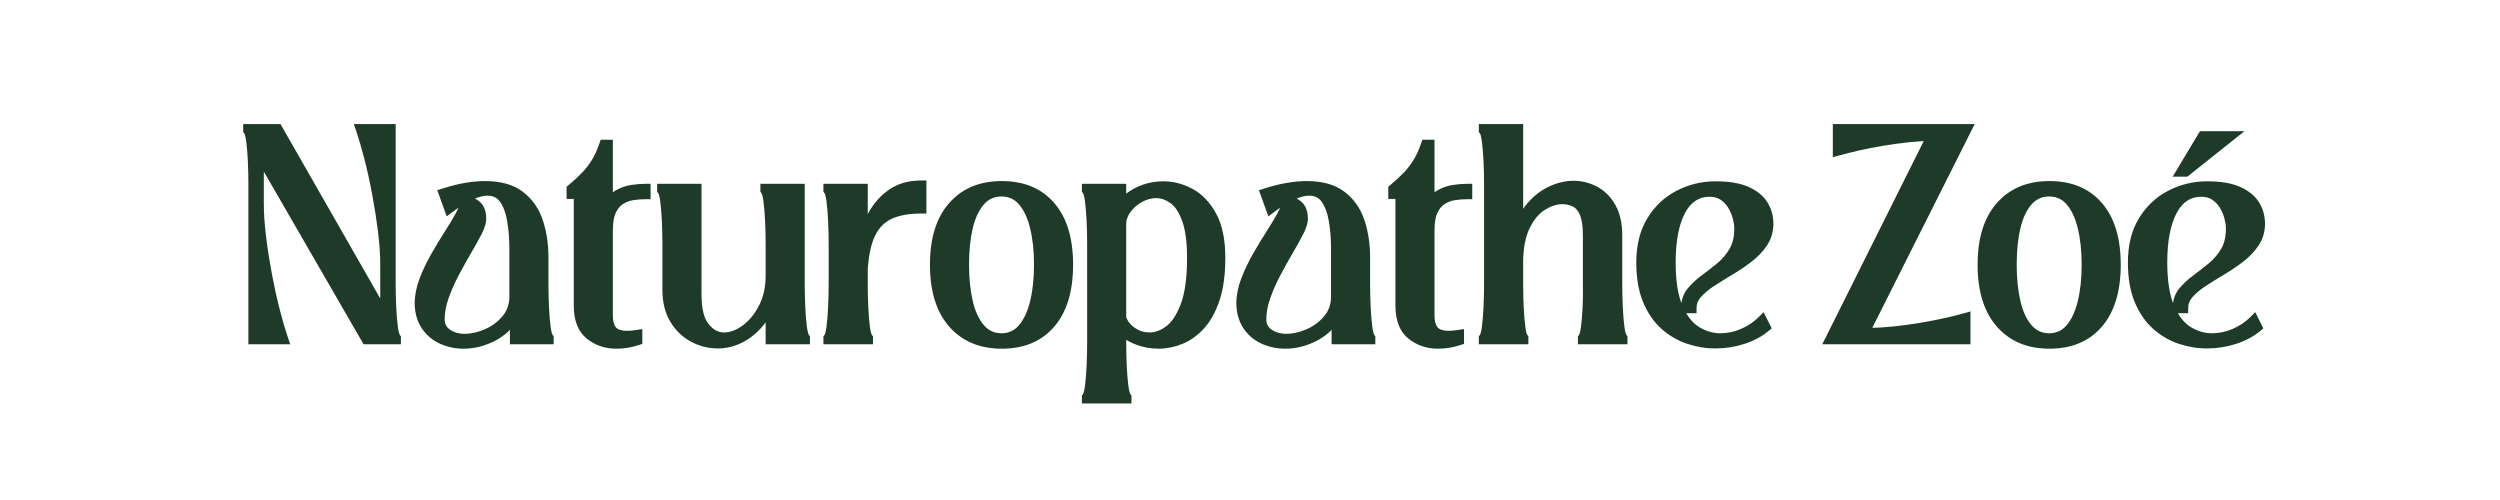
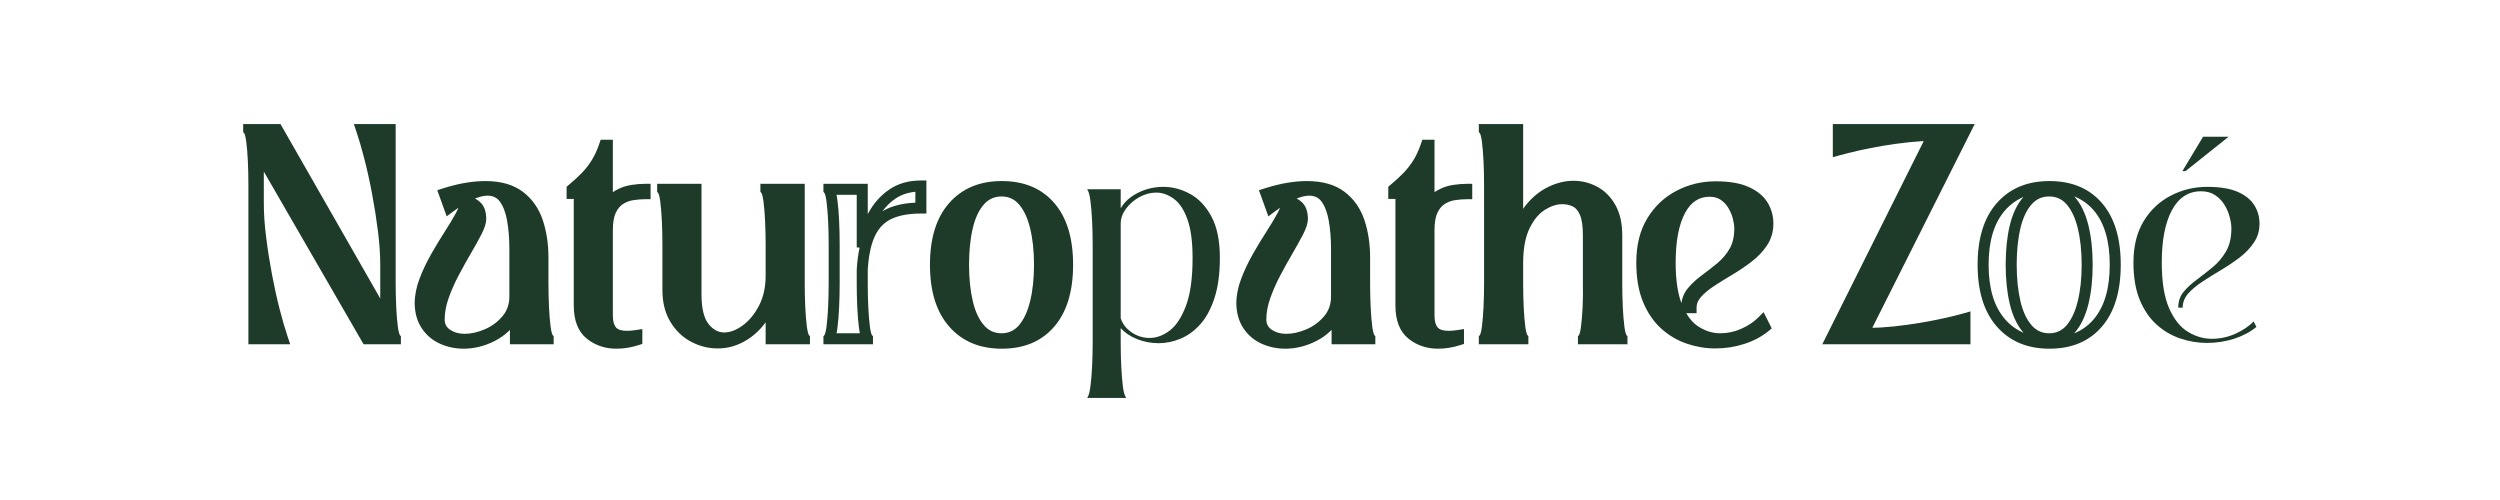
<svg xmlns="http://www.w3.org/2000/svg" version="1.2" preserveAspectRatio="xMidYMid meet" height="100" viewBox="0 0 375 83.04" zoomAndPan="magnify" width="500">
  <defs />
  <g id="436119d980">
    <g style="fill:#1d3b28;fill-opacity:1;">
      <g transform="translate(18.915, 56.266)">
        <path d="M 26.699 -34.746 L 26.699 -9.145 C 26.699 -7.848 26.73 -6.559 26.789 -5.277 C 26.848 -4.008 26.938 -2.922 27.059 -2.016 C 27.113 -1.594 27.176 -1.254 27.25 -0.992 C 27.301 -0.809 27.344 -0.695 27.375 -0.652 L 27.566 -0.406 L 27.566 0.914 L 21.371 0.914 L 3.094 -30.723 L 3.887 -31.18 L 4.801 -31.18 L 4.801 -22.492 C 4.801 -20.793 4.926 -18.926 5.184 -16.891 C 5.438 -14.84 5.762 -12.77 6.156 -10.684 C 6.547 -8.602 6.977 -6.656 7.445 -4.848 C 7.914 -3.039 8.355 -1.523 8.773 -0.297 L 9.188 0.914 L 2.238 0.914 L 2.238 -25.602 C 2.238 -26.93 2.211 -28.223 2.148 -29.488 C 2.09 -30.746 2 -31.824 1.883 -32.73 C 1.828 -33.152 1.762 -33.492 1.691 -33.75 C 1.641 -33.938 1.598 -34.051 1.562 -34.094 L 1.371 -34.34 L 1.371 -35.66 L 7.57 -35.66 L 25.848 -3.699 L 25.055 -3.246 L 24.137 -3.246 L 24.137 -12.254 C 24.137 -13.953 24.012 -15.82 23.758 -17.852 C 23.5 -19.906 23.176 -21.977 22.781 -24.062 C 22.391 -26.145 21.961 -28.09 21.492 -29.898 C 21.027 -31.707 20.582 -33.223 20.164 -34.449 L 19.75 -35.66 L 26.699 -35.66 Z M 24.871 -34.746 L 25.785 -34.746 L 25.785 -33.832 L 21.031 -33.832 L 21.031 -34.746 L 21.895 -35.039 C 22.328 -33.77 22.785 -32.207 23.266 -30.355 C 23.742 -28.508 24.18 -26.523 24.582 -24.398 C 24.98 -22.277 25.309 -20.172 25.57 -18.082 C 25.836 -15.969 25.969 -14.027 25.969 -12.254 L 25.969 0.195 L 6.246 -34.293 L 7.039 -34.746 L 7.039 -33.832 L 2.285 -33.832 L 2.285 -34.746 L 3.199 -34.746 L 3.199 -34.652 L 2.285 -34.652 L 3.008 -35.215 C 3.324 -34.809 3.551 -34.062 3.695 -32.969 C 3.82 -32.012 3.914 -30.883 3.977 -29.578 C 4.039 -28.281 4.07 -26.957 4.07 -25.602 L 4.07 0 L 3.156 0 L 3.156 -0.914 L 7.91 -0.914 L 7.91 0 L 7.043 0.297 C 6.609 -0.977 6.152 -2.539 5.676 -4.391 C 5.199 -6.238 4.758 -8.223 4.359 -10.344 C 3.961 -12.469 3.629 -14.574 3.367 -16.664 C 3.102 -18.773 2.973 -20.719 2.973 -22.492 L 2.973 -34.59 L 22.691 -0.457 L 21.898 0 L 21.898 -0.914 L 26.652 -0.914 L 26.652 0 L 25.738 0 L 25.738 -0.09 L 26.652 -0.09 L 25.93 0.469 C 25.617 0.066 25.387 -0.684 25.242 -1.777 C 25.117 -2.734 25.023 -3.871 24.961 -5.191 C 24.902 -6.5 24.871 -7.82 24.871 -9.145 Z M 24.871 -34.746" style="stroke:none" />
      </g>
    </g>
    <g style="fill:#1d3b28;fill-opacity:1;">
      <g transform="translate(47.854, 56.266)">
        <path d="M 9.051 1.645 C 7.672 1.645 6.375 1.375 5.16 0.836 C 3.902 0.277 2.891 -0.57 2.121 -1.703 C 1.352 -2.844 0.949 -4.219 0.914 -5.832 C 0.914 -7.176 1.184 -8.562 1.727 -9.992 C 2.246 -11.363 2.895 -12.727 3.664 -14.078 C 4.418 -15.402 5.172 -16.648 5.93 -17.824 C 6.664 -18.961 7.277 -19.984 7.77 -20.895 C 8.195 -21.688 8.41 -22.297 8.41 -22.723 L 8.41 -23.637 L 9.328 -23.637 C 10.258 -23.637 11.059 -23.34 11.734 -22.746 C 12.445 -22.121 12.801 -21.168 12.801 -19.887 C 12.801 -19.223 12.531 -18.363 11.992 -17.32 C 11.512 -16.391 10.93 -15.348 10.254 -14.191 C 9.59 -13.059 8.918 -11.852 8.238 -10.566 C 7.57 -9.312 7.012 -8.039 6.555 -6.758 C 6.117 -5.531 5.898 -4.344 5.898 -3.199 C 5.898 -2.484 6.184 -1.926 6.762 -1.531 C 7.441 -1.059 8.25 -0.824 9.188 -0.824 C 10.281 -0.824 11.418 -1.078 12.598 -1.594 C 13.758 -2.098 14.734 -2.828 15.527 -3.785 C 16.27 -4.68 16.641 -5.75 16.641 -6.996 L 16.641 -14.949 C 16.641 -16.633 16.516 -18.188 16.266 -19.613 C 16.031 -20.953 15.629 -22.016 15.055 -22.801 C 14.582 -23.449 13.895 -23.773 12.984 -23.773 C 12.348 -23.773 11.562 -23.57 10.629 -23.164 C 9.641 -22.734 8.508 -22.039 7.223 -21.074 L 6.234 -20.332 L 4.668 -24.676 L 5.574 -24.965 C 6.957 -25.406 8.227 -25.719 9.383 -25.91 C 10.547 -26.102 11.625 -26.195 12.617 -26.195 C 15.23 -26.195 17.32 -25.602 18.887 -24.41 C 20.438 -23.23 21.539 -21.656 22.195 -19.695 C 22.82 -17.82 23.133 -15.75 23.133 -13.488 L 23.133 -9.145 C 23.133 -7.848 23.164 -6.559 23.223 -5.277 C 23.285 -4.008 23.371 -2.922 23.492 -2.016 C 23.547 -1.594 23.609 -1.254 23.684 -0.992 C 23.734 -0.809 23.777 -0.695 23.809 -0.652 L 24 -0.406 L 24 0.914 L 16.734 0.914 L 16.734 -3.977 L 17.648 -3.977 L 17.648 -3.062 L 17.508 -3.062 L 17.508 -3.977 L 18.297 -3.508 C 17.258 -1.77 15.883 -0.473 14.168 0.383 C 12.488 1.227 10.781 1.645 9.051 1.645 Z M 9.051 -0.184 C 10.492 -0.184 11.926 -0.539 13.352 -1.254 C 14.746 -1.949 15.871 -3.016 16.723 -4.445 L 16.992 -4.891 L 18.562 -4.891 L 18.562 0 L 17.648 0 L 17.648 -0.914 L 23.086 -0.914 L 23.086 0 L 22.172 0 L 22.172 -0.09 L 23.086 -0.09 L 22.367 0.469 C 22.051 0.066 21.82 -0.684 21.676 -1.777 C 21.551 -2.734 21.457 -3.871 21.398 -5.191 C 21.336 -6.5 21.305 -7.82 21.305 -9.145 L 21.305 -13.488 C 21.305 -15.551 21.023 -17.43 20.461 -19.117 C 19.926 -20.723 19.031 -22 17.777 -22.953 C 16.539 -23.895 14.82 -24.367 12.617 -24.367 C 11.723 -24.367 10.742 -24.281 9.68 -24.105 C 8.613 -23.93 7.43 -23.637 6.129 -23.223 L 5.852 -24.094 L 6.711 -24.402 L 7.535 -22.117 L 6.676 -21.809 L 6.125 -22.539 C 7.523 -23.586 8.781 -24.355 9.898 -24.84 C 11.066 -25.348 12.094 -25.602 12.984 -25.602 C 14.512 -25.602 15.695 -25.027 16.535 -23.879 C 17.273 -22.863 17.785 -21.547 18.066 -19.93 C 18.336 -18.398 18.469 -16.738 18.469 -14.949 L 18.469 -6.996 C 18.469 -5.312 17.957 -3.852 16.934 -2.617 C 15.957 -1.438 14.754 -0.539 13.324 0.086 C 11.914 0.699 10.535 1.008 9.188 1.008 C 7.871 1.008 6.715 0.664 5.719 -0.023 C 4.621 -0.785 4.07 -1.844 4.07 -3.199 C 4.07 -4.555 4.324 -5.945 4.832 -7.371 C 5.316 -8.738 5.914 -10.09 6.621 -11.422 C 7.312 -12.73 7.996 -13.961 8.676 -15.113 C 9.336 -16.242 9.902 -17.258 10.367 -18.156 C 10.77 -18.941 10.973 -19.516 10.973 -19.887 C 10.973 -20.617 10.824 -21.113 10.527 -21.371 C 10.199 -21.66 9.797 -21.809 9.328 -21.809 L 9.328 -22.723 L 10.242 -22.723 C 10.242 -21.988 9.953 -21.09 9.375 -20.023 C 8.863 -19.074 8.227 -18.008 7.465 -16.832 C 6.727 -15.688 5.992 -14.469 5.254 -13.172 C 4.527 -11.902 3.926 -10.625 3.438 -9.344 C 2.977 -8.125 2.742 -6.965 2.742 -5.871 C 2.77 -4.617 3.066 -3.57 3.637 -2.73 C 4.211 -1.883 4.965 -1.254 5.902 -0.836 C 6.883 -0.402 7.934 -0.184 9.051 -0.184 Z M 9.051 -0.184" style="stroke:none" />
      </g>
    </g>
    <g style="fill:#1d3b28;fill-opacity:1;">
      <g transform="translate(72.769, 56.266)">
        <path d="M 15.18 -24.824 L 15.18 -23.18 L 14.266 -23.18 C 13.668 -23.18 13.027 -23.129 12.34 -23.027 C 11.73 -22.941 11.164 -22.73 10.629 -22.402 C 10.141 -22.098 9.734 -21.621 9.414 -20.969 C 9.082 -20.289 8.914 -19.305 8.914 -18.012 L 8.914 -3.887 C 8.914 -2.957 9.09 -2.285 9.445 -1.879 C 9.766 -1.512 10.367 -1.324 11.246 -1.324 C 11.715 -1.324 12.219 -1.367 12.75 -1.453 L 13.809 -1.617 L 13.809 0.848 L 13.176 1.051 C 11.953 1.449 10.734 1.645 9.508 1.645 C 7.617 1.645 5.98 1.09 4.594 -0.016 C 3.148 -1.176 2.422 -3.016 2.422 -5.531 L 2.422 -24.141 L 3.336 -24.141 L 3.336 -23.223 L 1.234 -23.223 L 1.234 -25.254 L 1.562 -25.527 C 2.449 -26.266 3.203 -26.961 3.82 -27.605 C 4.414 -28.23 4.949 -28.918 5.418 -29.676 C 5.883 -30.422 6.305 -31.344 6.68 -32.434 L 6.891 -33.055 L 8.914 -33.055 L 8.914 -21.762 L 8 -21.762 L 7.176 -22.16 C 7.715 -23.273 8.43 -24.09 9.324 -24.609 C 10.156 -25.094 11.031 -25.406 11.957 -25.547 C 12.809 -25.676 13.578 -25.738 14.266 -25.738 L 15.18 -25.738 Z M 13.348 -24.824 L 14.266 -24.824 L 14.266 -23.91 C 13.668 -23.91 12.992 -23.852 12.23 -23.738 C 11.535 -23.633 10.875 -23.398 10.246 -23.027 C 9.672 -22.695 9.199 -22.141 8.824 -21.363 L 7.086 -21.762 L 7.086 -32.141 L 8 -32.141 L 8 -31.227 L 7.543 -31.227 L 7.543 -32.141 L 8.41 -31.844 C 7.988 -30.621 7.512 -29.574 6.973 -28.707 C 6.434 -27.848 5.824 -27.059 5.141 -26.344 C 4.477 -25.645 3.676 -24.906 2.734 -24.121 L 2.148 -24.824 L 3.062 -24.824 L 3.062 -24.141 L 2.148 -24.141 L 2.148 -25.055 L 4.25 -25.055 L 4.25 -5.531 C 4.25 -3.602 4.746 -2.238 5.738 -1.445 C 6.789 -0.605 8.047 -0.184 9.508 -0.184 C 10.539 -0.184 11.574 -0.352 12.609 -0.688 L 12.891 0.184 L 11.977 0.184 L 11.977 -0.547 L 12.891 -0.547 L 13.035 0.355 C 12.41 0.453 11.812 0.504 11.246 0.504 C 9.809 0.504 8.75 0.109 8.062 -0.68 C 7.414 -1.43 7.086 -2.5 7.086 -3.887 L 7.086 -18.012 C 7.086 -19.586 7.316 -20.84 7.773 -21.777 C 8.246 -22.742 8.879 -23.469 9.668 -23.957 C 10.414 -24.418 11.219 -24.715 12.074 -24.84 C 12.852 -24.949 13.578 -25.008 14.266 -25.008 L 14.266 -24.094 L 13.348 -24.094 Z M 13.348 -24.824" style="stroke:none" />
      </g>
    </g>
    <g style="fill:#1d3b28;fill-opacity:1;">
      <g transform="translate(88.175, 56.266)">
        <path d="M 10.926 1.602 C 9.371 1.602 7.898 1.23 6.496 0.488 C 5.086 -0.262 3.938 -1.363 3.059 -2.82 C 2.176 -4.273 1.738 -6.047 1.738 -8.137 L 1.738 -15.68 C 1.738 -17.008 1.707 -18.305 1.648 -19.57 C 1.586 -20.824 1.496 -21.902 1.379 -22.809 C 1.324 -23.23 1.262 -23.57 1.188 -23.832 C 1.137 -24.016 1.094 -24.129 1.062 -24.172 L 0.867 -24.418 L 0.867 -25.738 L 8.23 -25.738 L 8.23 -7.406 C 8.23 -5.062 8.625 -3.402 9.418 -2.43 C 10.164 -1.512 11.02 -1.051 11.977 -1.051 C 12.969 -1.051 13.988 -1.43 15.031 -2.184 C 16.117 -2.965 17.031 -4.07 17.773 -5.496 C 18.512 -6.918 18.883 -8.574 18.883 -10.469 L 18.883 -15.68 C 18.883 -17.008 18.852 -18.305 18.789 -19.57 C 18.73 -20.824 18.641 -21.902 18.523 -22.809 C 18.469 -23.23 18.402 -23.57 18.332 -23.832 C 18.281 -24.016 18.238 -24.129 18.207 -24.172 L 18.012 -24.418 L 18.012 -25.738 L 25.375 -25.738 L 25.375 -9.145 C 25.375 -7.848 25.402 -6.559 25.465 -5.277 C 25.523 -4.008 25.613 -2.922 25.73 -2.016 C 25.785 -1.594 25.852 -1.254 25.922 -0.992 C 25.973 -0.809 26.016 -0.695 26.051 -0.652 L 26.242 -0.406 L 26.242 0.914 L 18.883 0.914 L 18.883 -6.492 L 19.797 -6.492 L 19.797 -5.578 L 19.703 -5.578 L 19.703 -6.492 L 20.582 -6.23 C 20.117 -4.68 19.398 -3.312 18.418 -2.137 C 17.438 -0.957 16.305 -0.043 15.02 0.609 C 13.715 1.27 12.352 1.602 10.926 1.602 Z M 10.926 -0.23 C 12.062 -0.23 13.148 -0.492 14.195 -1.023 C 15.254 -1.559 16.195 -2.32 17.012 -3.305 C 17.832 -4.289 18.438 -5.441 18.828 -6.754 L 19.023 -7.406 L 20.711 -7.406 L 20.711 0 L 19.797 0 L 19.797 -0.914 L 25.328 -0.914 L 25.328 0 L 24.414 0 L 24.414 -0.09 L 25.328 -0.09 L 24.605 0.469 C 24.289 0.066 24.062 -0.684 23.918 -1.777 C 23.793 -2.734 23.699 -3.871 23.637 -5.191 C 23.574 -6.5 23.543 -7.82 23.543 -9.145 L 23.543 -24.824 L 24.457 -24.824 L 24.457 -23.91 L 18.926 -23.91 L 18.926 -24.824 L 19.84 -24.824 L 19.84 -24.734 L 18.926 -24.734 L 19.648 -25.293 C 19.965 -24.891 20.191 -24.141 20.336 -23.047 C 20.461 -22.09 20.555 -20.961 20.617 -19.656 C 20.68 -18.363 20.711 -17.035 20.711 -15.68 L 20.711 -10.469 C 20.711 -8.277 20.273 -6.34 19.395 -4.652 C 18.52 -2.969 17.422 -1.652 16.102 -0.699 C 14.738 0.285 13.363 0.777 11.977 0.777 C 10.438 0.777 9.113 0.094 8 -1.273 C 6.934 -2.586 6.398 -4.629 6.398 -7.406 L 6.398 -24.824 L 7.316 -24.824 L 7.316 -23.91 L 1.781 -23.91 L 1.781 -24.824 L 2.699 -24.824 L 2.699 -24.734 L 1.781 -24.734 L 2.504 -25.293 C 2.82 -24.891 3.051 -24.141 3.191 -23.047 C 3.316 -22.09 3.41 -20.961 3.473 -19.656 C 3.535 -18.363 3.566 -17.035 3.566 -15.68 L 3.566 -8.137 C 3.566 -6.387 3.918 -4.93 4.621 -3.766 C 5.328 -2.598 6.238 -1.719 7.355 -1.129 C 8.484 -0.527 9.676 -0.23 10.926 -0.23 Z M 10.926 -0.23" style="stroke:none" />
      </g>
    </g>
    <g style="fill:#1d3b28;fill-opacity:1;">
      <g transform="translate(115.787, 56.266)">
        <path d="M 8.23 -24.824 L 8.23 -15.18 L 7.316 -15.18 L 6.414 -15.348 C 6.801 -17.391 7.426 -19.215 8.293 -20.824 C 9.188 -22.477 10.348 -23.797 11.781 -24.777 C 13.246 -25.785 15.004 -26.289 17.051 -26.289 L 17.969 -26.289 L 17.969 -20.801 L 17.051 -20.801 C 15.082 -20.801 13.465 -20.508 12.199 -19.926 C 11.012 -19.375 10.098 -18.453 9.461 -17.152 C 8.785 -15.77 8.371 -13.859 8.227 -11.422 L 7.316 -11.477 L 8.23 -11.477 L 8.23 -9.145 C 8.23 -7.848 8.258 -6.559 8.32 -5.277 C 8.379 -4.008 8.469 -2.922 8.586 -2.016 C 8.641 -1.594 8.707 -1.254 8.777 -0.992 C 8.832 -0.809 8.871 -0.695 8.906 -0.652 L 9.098 -0.406 L 9.098 0.914 L 0.867 0.914 L 0.867 -0.406 L 1.062 -0.652 C 1.094 -0.695 1.137 -0.809 1.188 -0.992 C 1.262 -1.254 1.324 -1.594 1.379 -2.016 C 1.496 -2.922 1.586 -4.008 1.648 -5.277 C 1.707 -6.559 1.738 -7.848 1.738 -9.145 L 1.738 -15.68 C 1.738 -17.008 1.707 -18.305 1.648 -19.57 C 1.586 -20.824 1.496 -21.902 1.379 -22.809 C 1.324 -23.23 1.262 -23.57 1.188 -23.832 C 1.137 -24.016 1.094 -24.129 1.062 -24.172 L 0.867 -24.418 L 0.867 -25.738 L 8.23 -25.738 Z M 6.398 -24.824 L 7.316 -24.824 L 7.316 -23.91 L 1.781 -23.91 L 1.781 -24.824 L 2.699 -24.824 L 2.699 -24.734 L 1.781 -24.734 L 2.504 -25.293 C 2.82 -24.891 3.051 -24.141 3.191 -23.047 C 3.316 -22.09 3.41 -20.961 3.473 -19.656 C 3.535 -18.363 3.566 -17.035 3.566 -15.68 L 3.566 -9.145 C 3.566 -7.82 3.535 -6.5 3.473 -5.191 C 3.41 -3.871 3.316 -2.734 3.191 -1.777 C 3.051 -0.684 2.82 0.066 2.504 0.469 L 1.781 -0.09 L 2.699 -0.09 L 2.699 0 L 1.781 0 L 1.781 -0.914 L 8.184 -0.914 L 8.184 0 L 7.27 0 L 7.27 -0.09 L 8.184 -0.09 L 7.461 0.469 C 7.148 0.066 6.918 -0.684 6.773 -1.777 C 6.648 -2.734 6.555 -3.871 6.492 -5.191 C 6.43 -6.5 6.398 -7.82 6.398 -9.145 L 6.398 -11.504 L 6.402 -11.531 C 6.562 -14.211 7.035 -16.355 7.82 -17.957 C 8.645 -19.645 9.852 -20.855 11.434 -21.586 C 12.941 -22.281 14.816 -22.629 17.051 -22.629 L 17.051 -21.715 L 16.137 -21.715 L 16.137 -25.375 L 17.051 -25.375 L 17.051 -24.457 C 15.383 -24.457 13.969 -24.062 12.816 -23.27 C 11.625 -22.453 10.656 -21.352 9.902 -19.957 C 9.125 -18.516 8.562 -16.867 8.215 -15.008 L 6.398 -15.18 Z M 6.398 -24.824" style="stroke:none" />
      </g>
    </g>
    <g style="fill:#1d3b28;fill-opacity:1;">
      <g transform="translate(133.753, 56.266)">
        <path d="M 12.527 1.645 C 8.836 1.645 5.918 0.414 3.77 -2.051 C 1.652 -4.477 0.594 -7.895 0.594 -12.297 C 0.594 -16.703 1.652 -20.113 3.77 -22.523 C 5.918 -24.973 8.836 -26.195 12.527 -26.195 C 16.25 -26.195 19.164 -24.969 21.266 -22.516 C 23.336 -20.105 24.367 -16.699 24.367 -12.297 C 24.367 -7.898 23.336 -4.484 21.27 -2.059 C 19.168 0.41 16.254 1.645 12.527 1.645 Z M 12.527 -0.184 C 15.688 -0.184 18.141 -1.203 19.875 -3.246 C 21.652 -5.328 22.539 -8.348 22.539 -12.297 C 22.539 -16.246 21.652 -19.258 19.879 -21.328 C 18.141 -23.355 15.691 -24.367 12.527 -24.367 C 9.391 -24.367 6.93 -23.352 5.145 -21.316 C 3.332 -19.25 2.422 -16.242 2.422 -12.297 C 2.422 -8.352 3.332 -5.336 5.148 -3.254 C 6.93 -1.207 9.391 -0.184 12.527 -0.184 Z M 12.48 -0.914 C 13.637 -0.914 14.586 -1.344 15.336 -2.199 C 16.168 -3.156 16.793 -4.484 17.215 -6.188 C 17.656 -7.957 17.875 -9.996 17.875 -12.297 C 17.875 -14.602 17.656 -16.637 17.215 -18.41 C 16.797 -20.109 16.168 -21.43 15.34 -22.367 C 14.59 -23.215 13.637 -23.637 12.48 -23.637 C 11.32 -23.637 10.359 -23.211 9.594 -22.363 C 8.754 -21.426 8.129 -20.117 7.723 -18.438 C 7.297 -16.68 7.086 -14.633 7.086 -12.297 C 7.086 -9.992 7.301 -7.953 7.723 -6.18 C 8.129 -4.484 8.754 -3.16 9.598 -2.207 C 10.363 -1.344 11.324 -0.914 12.48 -0.914 Z M 12.48 0.914 C 10.773 0.914 9.355 0.277 8.23 -0.992 C 7.184 -2.176 6.422 -3.762 5.945 -5.754 C 5.488 -7.668 5.258 -9.848 5.258 -12.297 C 5.258 -14.777 5.488 -16.969 5.945 -18.867 C 6.426 -20.848 7.188 -22.418 8.234 -23.586 C 9.359 -24.836 10.777 -25.465 12.48 -25.465 C 14.188 -25.465 15.598 -24.836 16.711 -23.578 C 17.738 -22.414 18.5 -20.84 18.992 -18.852 C 19.465 -16.934 19.703 -14.75 19.703 -12.297 C 19.703 -9.848 19.465 -7.664 18.992 -5.746 C 18.5 -3.758 17.738 -2.176 16.715 -1 C 15.602 0.277 14.191 0.914 12.48 0.914 Z M 12.48 0.914" style="stroke:none" />
      </g>
    </g>
    <g style="fill:#1d3b28;fill-opacity:1;">
      <g transform="translate(158.714, 56.266)">
-         <path d="M 14.402 -26.152 C 16.078 -26.152 17.703 -25.727 19.273 -24.875 C 20.863 -24.012 22.168 -22.637 23.184 -20.754 C 24.188 -18.898 24.688 -16.461 24.688 -13.441 C 24.688 -10.691 24.375 -8.363 23.75 -6.457 C 23.117 -4.523 22.262 -2.957 21.184 -1.766 C 20.098 -0.562 18.891 0.309 17.555 0.848 C 16.242 1.379 14.93 1.645 13.625 1.645 C 12.227 1.645 10.906 1.395 9.668 0.895 C 8.406 0.383 7.395 -0.309 6.629 -1.18 L 7.316 -1.781 L 8.23 -1.781 L 8.23 0.688 C 8.23 1.98 8.258 3.27 8.32 4.551 C 8.379 5.82 8.469 6.91 8.586 7.812 C 8.641 8.234 8.707 8.574 8.777 8.836 C 8.832 9.02 8.871 9.133 8.906 9.176 L 9.098 9.426 L 9.098 10.742 L 0.867 10.742 L 0.867 9.426 L 1.062 9.176 C 1.094 9.133 1.137 9.02 1.188 8.836 C 1.262 8.574 1.324 8.234 1.379 7.812 C 1.496 6.91 1.586 5.82 1.648 4.551 C 1.707 3.27 1.738 1.98 1.738 0.688 L 1.738 -15.68 C 1.738 -17.008 1.707 -18.305 1.648 -19.57 C 1.586 -20.824 1.496 -21.902 1.379 -22.809 C 1.324 -23.23 1.262 -23.57 1.188 -23.832 C 1.137 -24.016 1.094 -24.129 1.062 -24.172 L 0.867 -24.418 L 0.867 -25.738 L 8.23 -25.738 L 8.23 -21.672 L 7.316 -21.672 L 6.523 -22.129 C 7.258 -23.387 8.352 -24.375 9.812 -25.098 C 11.234 -25.801 12.766 -26.152 14.402 -26.152 Z M 14.402 -24.32 C 13.051 -24.32 11.789 -24.031 10.621 -23.457 C 9.492 -22.898 8.652 -22.148 8.105 -21.211 L 6.398 -18.289 L 6.398 -24.824 L 7.316 -24.824 L 7.316 -23.91 L 1.781 -23.91 L 1.781 -24.824 L 2.699 -24.824 L 2.699 -24.734 L 1.781 -24.734 L 2.504 -25.293 C 2.82 -24.891 3.051 -24.141 3.191 -23.047 C 3.316 -22.09 3.41 -20.961 3.473 -19.656 C 3.535 -18.363 3.566 -17.035 3.566 -15.68 L 3.566 0.688 C 3.566 2.012 3.535 3.328 3.473 4.637 C 3.41 5.957 3.316 7.098 3.191 8.051 C 3.051 9.145 2.82 9.895 2.504 10.301 L 1.781 9.738 L 2.699 9.738 L 2.699 9.828 L 1.781 9.828 L 1.781 8.914 L 8.184 8.914 L 8.184 9.828 L 7.27 9.828 L 7.27 9.738 L 8.184 9.738 L 7.461 10.301 C 7.148 9.895 6.918 9.145 6.773 8.051 C 6.648 7.098 6.555 5.957 6.492 4.637 C 6.43 3.328 6.398 2.012 6.398 0.688 L 6.398 -4.207 L 8 -2.387 C 8.578 -1.734 9.363 -1.203 10.355 -0.801 C 11.375 -0.391 12.461 -0.184 13.625 -0.184 C 14.695 -0.184 15.777 -0.406 16.871 -0.848 C 17.945 -1.281 18.93 -1.996 19.824 -2.988 C 20.73 -3.992 21.457 -5.336 22.012 -7.027 C 22.578 -8.75 22.859 -10.887 22.859 -13.441 C 22.859 -16.152 22.43 -18.301 21.574 -19.887 C 20.73 -21.449 19.672 -22.574 18.398 -23.266 C 17.102 -23.969 15.77 -24.32 14.402 -24.32 Z M 12.113 -1.051 C 13.039 -1.051 13.961 -1.395 14.883 -2.082 C 15.82 -2.781 16.625 -4.02 17.293 -5.785 C 17.988 -7.617 18.332 -10.168 18.332 -13.441 C 18.332 -16.047 18.062 -18.09 17.52 -19.574 C 17.004 -20.98 16.359 -21.969 15.582 -22.527 C 14.809 -23.082 14.02 -23.363 13.211 -23.363 C 12.395 -23.363 11.609 -23.148 10.848 -22.723 C 10.062 -22.285 9.422 -21.723 8.922 -21.039 C 8.461 -20.406 8.23 -19.766 8.23 -19.109 L 8.23 -3.43 L 7.316 -3.43 L 8.184 -3.711 C 8.426 -2.961 8.914 -2.332 9.641 -1.824 C 10.383 -1.309 11.207 -1.051 12.113 -1.051 Z M 12.113 0.777 C 10.828 0.777 9.656 0.41 8.598 -0.324 C 7.531 -1.066 6.812 -2.008 6.445 -3.148 L 6.398 -3.285 L 6.398 -19.109 C 6.398 -20.164 6.75 -21.164 7.445 -22.117 C 8.102 -23.02 8.938 -23.75 9.953 -24.32 C 10.992 -24.898 12.078 -25.191 13.211 -25.191 C 14.414 -25.191 15.562 -24.797 16.648 -24.012 C 17.73 -23.23 18.594 -21.961 19.238 -20.199 C 19.852 -18.516 20.16 -16.262 20.16 -13.441 C 20.16 -9.945 19.777 -7.18 19.004 -5.141 C 18.211 -3.039 17.203 -1.531 15.977 -0.617 C 14.734 0.312 13.445 0.777 12.113 0.777 Z M 12.113 0.777" style="stroke:none" />
-       </g>
+         </g>
    </g>
    <g style="fill:#1d3b28;fill-opacity:1;">
      <g transform="translate(184.315, 56.266)">
        <path d="M 9.051 1.645 C 7.672 1.645 6.375 1.375 5.16 0.836 C 3.902 0.277 2.891 -0.57 2.121 -1.703 C 1.352 -2.844 0.949 -4.219 0.914 -5.832 C 0.914 -7.176 1.184 -8.562 1.727 -9.992 C 2.246 -11.363 2.895 -12.727 3.664 -14.078 C 4.418 -15.402 5.172 -16.648 5.93 -17.824 C 6.664 -18.961 7.277 -19.984 7.77 -20.895 C 8.195 -21.688 8.41 -22.297 8.41 -22.723 L 8.41 -23.637 L 9.328 -23.637 C 10.258 -23.637 11.059 -23.34 11.734 -22.746 C 12.445 -22.121 12.801 -21.168 12.801 -19.887 C 12.801 -19.223 12.531 -18.363 11.992 -17.32 C 11.512 -16.391 10.93 -15.348 10.254 -14.191 C 9.59 -13.059 8.918 -11.852 8.238 -10.566 C 7.57 -9.312 7.012 -8.039 6.555 -6.758 C 6.117 -5.531 5.898 -4.344 5.898 -3.199 C 5.898 -2.484 6.184 -1.926 6.762 -1.531 C 7.441 -1.059 8.25 -0.824 9.188 -0.824 C 10.281 -0.824 11.418 -1.078 12.598 -1.594 C 13.758 -2.098 14.734 -2.828 15.527 -3.785 C 16.27 -4.68 16.641 -5.75 16.641 -6.996 L 16.641 -14.949 C 16.641 -16.633 16.516 -18.188 16.266 -19.613 C 16.031 -20.953 15.629 -22.016 15.055 -22.801 C 14.582 -23.449 13.895 -23.773 12.984 -23.773 C 12.348 -23.773 11.562 -23.57 10.629 -23.164 C 9.641 -22.734 8.508 -22.039 7.223 -21.074 L 6.234 -20.332 L 4.668 -24.676 L 5.574 -24.965 C 6.957 -25.406 8.227 -25.719 9.383 -25.91 C 10.547 -26.102 11.625 -26.195 12.617 -26.195 C 15.23 -26.195 17.32 -25.602 18.887 -24.41 C 20.438 -23.23 21.539 -21.656 22.195 -19.695 C 22.82 -17.82 23.133 -15.75 23.133 -13.488 L 23.133 -9.145 C 23.133 -7.848 23.164 -6.559 23.223 -5.277 C 23.285 -4.008 23.371 -2.922 23.492 -2.016 C 23.547 -1.594 23.609 -1.254 23.684 -0.992 C 23.734 -0.809 23.777 -0.695 23.809 -0.652 L 24 -0.406 L 24 0.914 L 16.734 0.914 L 16.734 -3.977 L 17.648 -3.977 L 17.648 -3.062 L 17.508 -3.062 L 17.508 -3.977 L 18.297 -3.508 C 17.258 -1.77 15.883 -0.473 14.168 0.383 C 12.488 1.227 10.781 1.645 9.051 1.645 Z M 9.051 -0.184 C 10.492 -0.184 11.926 -0.539 13.352 -1.254 C 14.746 -1.949 15.871 -3.016 16.723 -4.445 L 16.992 -4.891 L 18.562 -4.891 L 18.562 0 L 17.648 0 L 17.648 -0.914 L 23.086 -0.914 L 23.086 0 L 22.172 0 L 22.172 -0.09 L 23.086 -0.09 L 22.367 0.469 C 22.051 0.066 21.82 -0.684 21.676 -1.777 C 21.551 -2.734 21.457 -3.871 21.398 -5.191 C 21.336 -6.5 21.305 -7.82 21.305 -9.145 L 21.305 -13.488 C 21.305 -15.551 21.023 -17.43 20.461 -19.117 C 19.926 -20.723 19.031 -22 17.777 -22.953 C 16.539 -23.895 14.82 -24.367 12.617 -24.367 C 11.723 -24.367 10.742 -24.281 9.68 -24.105 C 8.613 -23.93 7.43 -23.637 6.129 -23.223 L 5.852 -24.094 L 6.711 -24.402 L 7.535 -22.117 L 6.676 -21.809 L 6.125 -22.539 C 7.523 -23.586 8.781 -24.355 9.898 -24.84 C 11.066 -25.348 12.094 -25.602 12.984 -25.602 C 14.512 -25.602 15.695 -25.027 16.535 -23.879 C 17.273 -22.863 17.785 -21.547 18.066 -19.93 C 18.336 -18.398 18.469 -16.738 18.469 -14.949 L 18.469 -6.996 C 18.469 -5.312 17.957 -3.852 16.934 -2.617 C 15.957 -1.438 14.754 -0.539 13.324 0.086 C 11.914 0.699 10.535 1.008 9.188 1.008 C 7.871 1.008 6.715 0.664 5.719 -0.023 C 4.621 -0.785 4.07 -1.844 4.07 -3.199 C 4.07 -4.555 4.324 -5.945 4.832 -7.371 C 5.316 -8.738 5.914 -10.09 6.621 -11.422 C 7.312 -12.73 7.996 -13.961 8.676 -15.113 C 9.336 -16.242 9.902 -17.258 10.367 -18.156 C 10.77 -18.941 10.973 -19.516 10.973 -19.887 C 10.973 -20.617 10.824 -21.113 10.527 -21.371 C 10.199 -21.66 9.797 -21.809 9.328 -21.809 L 9.328 -22.723 L 10.242 -22.723 C 10.242 -21.988 9.953 -21.09 9.375 -20.023 C 8.863 -19.074 8.227 -18.008 7.465 -16.832 C 6.727 -15.688 5.992 -14.469 5.254 -13.172 C 4.527 -11.902 3.926 -10.625 3.438 -9.344 C 2.977 -8.125 2.742 -6.965 2.742 -5.871 C 2.77 -4.617 3.066 -3.57 3.637 -2.73 C 4.211 -1.883 4.965 -1.254 5.902 -0.836 C 6.883 -0.402 7.934 -0.184 9.051 -0.184 Z M 9.051 -0.184" style="stroke:none" />
      </g>
    </g>
    <g style="fill:#1d3b28;fill-opacity:1;">
      <g transform="translate(209.23, 56.266)">
        <path d="M 15.18 -24.824 L 15.18 -23.18 L 14.266 -23.18 C 13.668 -23.18 13.027 -23.129 12.34 -23.027 C 11.73 -22.941 11.164 -22.73 10.629 -22.402 C 10.141 -22.098 9.734 -21.621 9.414 -20.969 C 9.082 -20.289 8.914 -19.305 8.914 -18.012 L 8.914 -3.887 C 8.914 -2.957 9.09 -2.285 9.445 -1.879 C 9.766 -1.512 10.367 -1.324 11.246 -1.324 C 11.715 -1.324 12.219 -1.367 12.75 -1.453 L 13.809 -1.617 L 13.809 0.848 L 13.176 1.051 C 11.953 1.449 10.734 1.645 9.508 1.645 C 7.617 1.645 5.98 1.09 4.594 -0.016 C 3.148 -1.176 2.422 -3.016 2.422 -5.531 L 2.422 -24.141 L 3.336 -24.141 L 3.336 -23.223 L 1.234 -23.223 L 1.234 -25.254 L 1.562 -25.527 C 2.449 -26.266 3.203 -26.961 3.82 -27.605 C 4.414 -28.23 4.949 -28.918 5.418 -29.676 C 5.883 -30.422 6.305 -31.344 6.68 -32.434 L 6.891 -33.055 L 8.914 -33.055 L 8.914 -21.762 L 8 -21.762 L 7.176 -22.16 C 7.715 -23.273 8.43 -24.09 9.324 -24.609 C 10.156 -25.094 11.031 -25.406 11.957 -25.547 C 12.809 -25.676 13.578 -25.738 14.266 -25.738 L 15.18 -25.738 Z M 13.348 -24.824 L 14.266 -24.824 L 14.266 -23.91 C 13.668 -23.91 12.992 -23.852 12.23 -23.738 C 11.535 -23.633 10.875 -23.398 10.246 -23.027 C 9.672 -22.695 9.199 -22.141 8.824 -21.363 L 7.086 -21.762 L 7.086 -32.141 L 8 -32.141 L 8 -31.227 L 7.543 -31.227 L 7.543 -32.141 L 8.41 -31.844 C 7.988 -30.621 7.512 -29.574 6.973 -28.707 C 6.434 -27.848 5.824 -27.059 5.141 -26.344 C 4.477 -25.645 3.676 -24.906 2.734 -24.121 L 2.148 -24.824 L 3.062 -24.824 L 3.062 -24.141 L 2.148 -24.141 L 2.148 -25.055 L 4.25 -25.055 L 4.25 -5.531 C 4.25 -3.602 4.746 -2.238 5.738 -1.445 C 6.789 -0.605 8.047 -0.184 9.508 -0.184 C 10.539 -0.184 11.574 -0.352 12.609 -0.688 L 12.891 0.184 L 11.977 0.184 L 11.977 -0.547 L 12.891 -0.547 L 13.035 0.355 C 12.41 0.453 11.812 0.504 11.246 0.504 C 9.809 0.504 8.75 0.109 8.062 -0.68 C 7.414 -1.43 7.086 -2.5 7.086 -3.887 L 7.086 -18.012 C 7.086 -19.586 7.316 -20.84 7.773 -21.777 C 8.246 -22.742 8.879 -23.469 9.668 -23.957 C 10.414 -24.418 11.219 -24.715 12.074 -24.84 C 12.852 -24.949 13.578 -25.008 14.266 -25.008 L 14.266 -24.094 L 13.348 -24.094 Z M 13.348 -24.824" style="stroke:none" />
      </g>
    </g>
    <g style="fill:#1d3b28;fill-opacity:1;">
      <g transform="translate(224.636, 56.266)">
        <path d="M 0.867 0 L 0.867 -0.406 L 1.062 -0.652 C 1.094 -0.695 1.137 -0.809 1.188 -0.992 C 1.262 -1.254 1.324 -1.594 1.379 -2.016 C 1.496 -2.922 1.586 -4.008 1.648 -5.277 C 1.707 -6.559 1.738 -7.848 1.738 -9.145 L 1.738 -25.602 C 1.738 -26.93 1.707 -28.223 1.648 -29.488 C 1.586 -30.746 1.496 -31.824 1.379 -32.73 C 1.324 -33.152 1.262 -33.492 1.188 -33.75 C 1.137 -33.938 1.094 -34.051 1.062 -34.094 L 0.867 -34.34 L 0.867 -35.66 L 8.23 -35.66 L 8.23 -17.555 L 7.316 -17.555 L 7.316 -18.469 L 7.406 -18.469 L 7.406 -17.555 L 6.527 -17.801 C 7.051 -19.668 7.844 -21.223 8.906 -22.469 C 9.965 -23.711 11.172 -24.652 12.527 -25.285 C 13.883 -25.922 15.242 -26.242 16.594 -26.242 C 18 -26.242 19.316 -25.906 20.551 -25.238 C 21.805 -24.562 22.809 -23.543 23.566 -22.184 C 24.312 -20.84 24.688 -19.176 24.688 -17.191 L 24.688 -9.145 C 24.688 -7.848 24.719 -6.559 24.777 -5.277 C 24.836 -4.008 24.926 -2.922 25.047 -2.016 C 25.102 -1.594 25.164 -1.254 25.238 -0.992 C 25.289 -0.809 25.332 -0.695 25.363 -0.652 L 25.555 -0.406 L 25.555 0.914 L 17.328 0.914 L 17.328 -0.406 L 17.52 -0.652 C 17.551 -0.695 17.594 -0.809 17.645 -0.992 C 17.719 -1.254 17.781 -1.594 17.836 -2.016 C 17.957 -2.922 18.047 -4.008 18.105 -5.277 C 18.164 -6.551 18.18 -7.832 18.148 -9.121 L 18.148 -17.191 C 18.148 -18.758 17.973 -19.918 17.621 -20.66 C 17.305 -21.332 16.918 -21.773 16.461 -21.984 C 15.93 -22.23 15.348 -22.355 14.723 -22.355 C 13.801 -22.355 12.84 -22.043 11.848 -21.422 C 10.848 -20.797 10.008 -19.793 9.324 -18.406 C 8.621 -16.992 8.258 -15.137 8.23 -12.836 L 8.23 -9.145 C 8.23 -7.848 8.258 -6.559 8.32 -5.277 C 8.379 -4.008 8.469 -2.922 8.586 -2.016 C 8.641 -1.594 8.707 -1.254 8.777 -0.992 C 8.832 -0.809 8.871 -0.695 8.906 -0.652 L 9.098 -0.406 L 9.098 0.914 L 0.867 0.914 Z M 2.699 0 L 1.781 0 L 1.781 -0.914 L 8.184 -0.914 L 8.184 0 L 7.27 0 L 7.27 -0.09 L 8.184 -0.09 L 7.461 0.469 C 7.148 0.066 6.918 -0.684 6.773 -1.777 C 6.648 -2.734 6.555 -3.871 6.492 -5.191 C 6.43 -6.5 6.398 -7.82 6.398 -9.145 L 6.398 -12.859 C 6.434 -15.434 6.859 -17.555 7.684 -19.219 C 8.523 -20.91 9.586 -22.164 10.875 -22.969 C 12.168 -23.781 13.449 -24.184 14.723 -24.184 C 15.617 -24.184 16.453 -24.004 17.234 -23.641 C 18.086 -23.246 18.77 -22.512 19.273 -21.445 C 19.742 -20.453 19.98 -19.035 19.98 -17.191 L 19.98 -9.145 L 19.062 -9.145 L 19.977 -9.164 C 20.008 -7.832 19.992 -6.508 19.934 -5.191 C 19.871 -3.871 19.777 -2.734 19.652 -1.777 C 19.508 -0.684 19.277 0.066 18.965 0.469 L 18.242 -0.09 L 19.156 -0.09 L 19.156 0 L 18.242 0 L 18.242 -0.914 L 24.641 -0.914 L 24.641 0 L 23.727 0 L 23.727 -0.09 L 24.641 -0.09 L 23.918 0.469 C 23.605 0.066 23.375 -0.684 23.23 -1.777 C 23.105 -2.734 23.012 -3.871 22.949 -5.191 C 22.891 -6.5 22.859 -7.82 22.859 -9.145 L 22.859 -17.191 C 22.859 -18.859 22.562 -20.227 21.969 -21.293 C 21.383 -22.344 20.621 -23.121 19.68 -23.633 C 18.719 -24.152 17.691 -24.414 16.594 -24.414 C 15.512 -24.414 14.414 -24.152 13.305 -23.633 C 12.188 -23.109 11.188 -22.324 10.297 -21.281 C 9.406 -20.242 8.738 -18.918 8.285 -17.309 L 8.098 -16.641 L 6.398 -16.641 L 6.398 -34.746 L 7.316 -34.746 L 7.316 -33.832 L 1.781 -33.832 L 1.781 -34.746 L 2.699 -34.746 L 2.699 -34.652 L 1.781 -34.652 L 2.504 -35.215 C 2.82 -34.809 3.051 -34.062 3.191 -32.969 C 3.316 -32.012 3.41 -30.883 3.473 -29.578 C 3.535 -28.281 3.566 -26.957 3.566 -25.602 L 3.566 -9.145 C 3.566 -7.82 3.535 -6.5 3.473 -5.191 C 3.41 -3.871 3.316 -2.734 3.191 -1.777 C 3.051 -0.684 2.82 0.066 2.504 0.469 L 1.781 -0.09 L 2.699 -0.09 Z M 2.699 0" style="stroke:none" />
      </g>
    </g>
    <g style="fill:#1d3b28;fill-opacity:1;">
      <g transform="translate(251.06, 56.266)">
        <path d="M 13.715 1.602 C 12.121 1.602 10.555 1.34 9.012 0.82 C 7.445 0.293 6.027 -0.539 4.762 -1.672 C 3.484 -2.816 2.469 -4.301 1.715 -6.117 C 0.969 -7.922 0.594 -10.105 0.594 -12.664 C 0.594 -15.547 1.203 -17.992 2.418 -19.996 C 3.633 -22 5.254 -23.531 7.281 -24.586 C 9.289 -25.629 11.449 -26.152 13.762 -26.152 C 16.023 -26.152 17.848 -25.844 19.23 -25.227 C 20.668 -24.586 21.719 -23.727 22.379 -22.652 C 23.035 -21.59 23.363 -20.41 23.363 -19.109 C 23.363 -17.766 23.004 -16.562 22.293 -15.492 C 21.629 -14.496 20.766 -13.59 19.711 -12.785 C 18.707 -12.016 17.648 -11.301 16.535 -10.641 C 15.465 -10.008 14.449 -9.375 13.484 -8.746 C 12.582 -8.152 11.852 -7.535 11.297 -6.898 C 10.836 -6.367 10.605 -5.793 10.605 -5.168 L 10.605 -4.25 L 8.047 -4.25 L 8.047 -5.168 C 8.047 -6.422 8.414 -7.492 9.148 -8.379 C 9.789 -9.152 10.574 -9.883 11.504 -10.566 C 12.359 -11.195 13.223 -11.871 14.094 -12.59 C 14.891 -13.254 15.562 -14.047 16.102 -14.977 C 16.613 -15.855 16.871 -16.973 16.871 -18.332 C 16.871 -18.805 16.789 -19.352 16.625 -19.977 C 16.465 -20.59 16.207 -21.188 15.859 -21.77 C 15.531 -22.309 15.105 -22.754 14.578 -23.105 C 14.094 -23.43 13.484 -23.59 12.754 -23.59 C 11.016 -23.59 9.668 -22.707 8.715 -20.938 C 7.66 -18.984 7.133 -16.227 7.133 -12.664 C 7.133 -9.621 7.512 -7.227 8.27 -5.484 C 9 -3.805 9.922 -2.625 11.035 -1.949 C 12.168 -1.258 13.336 -0.914 14.539 -0.914 C 15.75 -0.914 16.914 -1.164 18.031 -1.66 C 19.16 -2.16 20.098 -2.785 20.84 -3.527 L 21.738 -4.426 L 23.09 -1.723 L 22.523 -1.258 C 21.43 -0.363 20.105 0.34 18.547 0.848 C 17.008 1.348 15.398 1.602 13.715 1.602 Z M 13.715 -0.23 C 15.203 -0.23 16.625 -0.449 17.98 -0.891 C 19.32 -1.328 20.449 -1.922 21.367 -2.672 L 21.945 -1.965 L 21.125 -1.559 L 20.668 -2.473 L 21.488 -2.879 L 22.133 -2.234 C 21.23 -1.332 20.109 -0.582 18.773 0.012 C 17.422 0.613 16.008 0.914 14.539 0.914 C 12.996 0.914 11.512 0.48 10.086 -0.383 C 8.641 -1.262 7.477 -2.719 6.59 -4.758 C 5.73 -6.73 5.305 -9.367 5.305 -12.664 C 5.305 -16.535 5.902 -19.586 7.105 -21.809 C 8.406 -24.215 10.289 -25.418 12.754 -25.418 C 13.855 -25.418 14.801 -25.156 15.594 -24.625 C 16.348 -24.125 16.957 -23.484 17.422 -22.715 C 17.867 -21.984 18.188 -21.227 18.395 -20.438 C 18.598 -19.66 18.699 -18.961 18.699 -18.332 C 18.699 -16.645 18.359 -15.219 17.684 -14.055 C 17.035 -12.941 16.227 -11.984 15.258 -11.184 C 14.359 -10.441 13.473 -9.742 12.59 -9.094 C 11.781 -8.496 11.102 -7.871 10.555 -7.211 C 10.102 -6.664 9.875 -5.98 9.875 -5.168 L 8.961 -5.168 L 8.961 -6.082 L 9.691 -6.082 L 9.691 -5.168 L 8.777 -5.168 C 8.777 -6.246 9.156 -7.227 9.918 -8.098 C 10.582 -8.863 11.438 -9.586 12.48 -10.273 C 13.469 -10.922 14.512 -11.57 15.605 -12.215 C 16.656 -12.84 17.652 -13.512 18.602 -14.234 C 19.496 -14.922 20.219 -15.68 20.773 -16.508 C 21.277 -17.27 21.531 -18.137 21.531 -19.109 C 21.531 -20.066 21.297 -20.926 20.824 -21.691 C 20.359 -22.445 19.578 -23.066 18.484 -23.555 C 17.34 -24.066 15.766 -24.32 13.762 -24.32 C 11.746 -24.32 9.867 -23.867 8.125 -22.961 C 6.402 -22.066 5.02 -20.762 3.98 -19.047 C 2.941 -17.332 2.422 -15.207 2.422 -12.664 C 2.422 -10.348 2.75 -8.398 3.406 -6.82 C 4.055 -5.254 4.91 -3.996 5.98 -3.035 C 7.062 -2.066 8.266 -1.359 9.594 -0.914 C 10.949 -0.457 12.32 -0.23 13.715 -0.23 Z M 13.715 -0.23" style="stroke:none" />
      </g>
    </g>
    <g style="fill:#1d3b28;fill-opacity:1;">
      <g transform="translate(274.421, 56.266)">
        <path d="" style="stroke:none" />
      </g>
    </g>
    <g style="fill:#1d3b28;fill-opacity:1;">
      <g transform="translate(282.649, 56.266)">
        <path d="M 24.543 -34.336 L 7.539 -0.504 L 6.719 -0.914 L 6.719 -1.828 L 7.863 -1.828 C 9.051 -1.828 10.352 -1.902 11.77 -2.051 C 13.199 -2.203 14.633 -2.398 16.078 -2.641 C 17.527 -2.879 18.887 -3.145 20.168 -3.43 C 21.445 -3.715 22.504 -3.977 23.34 -4.215 L 24.504 -4.551 L 24.504 0.914 L -0.105 0.914 L 17.422 -34.195 L 18.242 -33.785 L 18.242 -32.871 C 17.055 -32.871 15.754 -32.797 14.336 -32.648 C 12.906 -32.496 11.469 -32.301 10.023 -32.059 C 8.582 -31.82 7.234 -31.555 5.988 -31.27 C 4.734 -30.984 3.676 -30.723 2.805 -30.48 L 1.645 -30.16 L 1.645 -35.66 L 25.211 -35.66 Z M 22.91 -35.156 L 23.727 -34.746 L 23.727 -33.832 L 2.559 -33.832 L 2.559 -34.746 L 3.477 -34.746 L 3.477 -31.363 L 2.559 -31.363 L 2.316 -32.242 C 3.215 -32.492 4.301 -32.762 5.578 -33.055 C 6.863 -33.348 8.242 -33.617 9.727 -33.863 C 11.207 -34.109 12.68 -34.312 14.145 -34.465 C 15.625 -34.621 16.988 -34.699 18.242 -34.699 L 19.719 -34.699 L 2.191 0.41 L 1.371 0 L 1.371 -0.914 L 23.59 -0.914 L 23.59 0 L 22.676 0 L 22.676 -3.336 L 23.59 -3.336 L 23.84 -2.457 C 22.973 -2.211 21.879 -1.938 20.566 -1.645 C 19.254 -1.352 17.859 -1.082 16.379 -0.836 C 14.898 -0.59 13.426 -0.387 11.961 -0.234 C 10.48 -0.078 9.113 0 7.863 0 L 5.238 0 Z M 22.91 -35.156" style="stroke:none" />
      </g>
    </g>
    <g style="fill:#1d3b28;fill-opacity:1;">
      <g transform="translate(307.747, 56.266)">
        <path d="M 12.527 1.645 C 8.836 1.645 5.918 0.414 3.77 -2.051 C 1.652 -4.477 0.594 -7.895 0.594 -12.297 C 0.594 -16.703 1.652 -20.113 3.77 -22.523 C 5.918 -24.973 8.836 -26.195 12.527 -26.195 C 16.25 -26.195 19.164 -24.969 21.266 -22.516 C 23.336 -20.105 24.367 -16.699 24.367 -12.297 C 24.367 -7.898 23.336 -4.484 21.27 -2.059 C 19.168 0.41 16.254 1.645 12.527 1.645 Z M 12.527 -0.184 C 15.688 -0.184 18.141 -1.203 19.875 -3.246 C 21.652 -5.328 22.539 -8.348 22.539 -12.297 C 22.539 -16.246 21.652 -19.258 19.879 -21.328 C 18.141 -23.355 15.691 -24.367 12.527 -24.367 C 9.391 -24.367 6.93 -23.352 5.145 -21.316 C 3.332 -19.25 2.422 -16.242 2.422 -12.297 C 2.422 -8.352 3.332 -5.336 5.148 -3.254 C 6.93 -1.207 9.391 -0.184 12.527 -0.184 Z M 12.48 -0.914 C 13.637 -0.914 14.586 -1.344 15.336 -2.199 C 16.168 -3.156 16.793 -4.484 17.215 -6.188 C 17.656 -7.957 17.875 -9.996 17.875 -12.297 C 17.875 -14.602 17.656 -16.637 17.215 -18.41 C 16.797 -20.109 16.168 -21.43 15.34 -22.367 C 14.59 -23.215 13.637 -23.637 12.48 -23.637 C 11.32 -23.637 10.359 -23.211 9.594 -22.363 C 8.754 -21.426 8.129 -20.117 7.723 -18.438 C 7.297 -16.68 7.086 -14.633 7.086 -12.297 C 7.086 -9.992 7.301 -7.953 7.723 -6.18 C 8.129 -4.484 8.754 -3.16 9.598 -2.207 C 10.363 -1.344 11.324 -0.914 12.48 -0.914 Z M 12.48 0.914 C 10.773 0.914 9.355 0.277 8.23 -0.992 C 7.184 -2.176 6.422 -3.762 5.945 -5.754 C 5.488 -7.668 5.258 -9.848 5.258 -12.297 C 5.258 -14.777 5.488 -16.969 5.945 -18.867 C 6.426 -20.848 7.188 -22.418 8.234 -23.586 C 9.359 -24.836 10.777 -25.465 12.48 -25.465 C 14.188 -25.465 15.598 -24.836 16.711 -23.578 C 17.738 -22.414 18.5 -20.84 18.992 -18.852 C 19.465 -16.934 19.703 -14.75 19.703 -12.297 C 19.703 -9.848 19.465 -7.664 18.992 -5.746 C 18.5 -3.758 17.738 -2.176 16.715 -1 C 15.602 0.277 14.191 0.914 12.48 0.914 Z M 12.48 0.914" style="stroke:none" />
      </g>
    </g>
    <g style="fill:#1d3b28;fill-opacity:1;">
      <g transform="translate(332.708, 56.266)">
-         <path d="M 17.895 -32.84 L 10.469 -26.926 L 8.031 -26.926 L 12.559 -34.473 L 19.945 -34.473 Z M 16.758 -34.273 L 17.328 -33.555 L 17.328 -32.641 L 13.074 -32.641 L 13.074 -33.555 L 13.859 -33.086 L 10.43 -27.371 L 9.645 -27.844 L 9.645 -28.758 L 10.148 -28.758 L 10.148 -27.844 L 9.578 -28.559 Z M 13.715 1.602 C 12.121 1.602 10.555 1.34 9.012 0.82 C 7.445 0.293 6.027 -0.539 4.762 -1.672 C 3.484 -2.816 2.469 -4.301 1.715 -6.117 C 0.969 -7.922 0.594 -10.105 0.594 -12.664 C 0.594 -15.547 1.203 -17.992 2.418 -19.996 C 3.633 -22 5.254 -23.531 7.281 -24.586 C 9.289 -25.629 11.449 -26.152 13.762 -26.152 C 16.023 -26.152 17.848 -25.844 19.23 -25.227 C 20.668 -24.586 21.719 -23.727 22.379 -22.652 C 23.035 -21.59 23.363 -20.41 23.363 -19.109 C 23.363 -17.766 23.004 -16.562 22.293 -15.492 C 21.629 -14.496 20.766 -13.59 19.711 -12.785 C 18.707 -12.016 17.648 -11.301 16.535 -10.641 C 15.465 -10.008 14.449 -9.375 13.484 -8.746 C 12.582 -8.152 11.852 -7.535 11.297 -6.898 C 10.836 -6.367 10.605 -5.793 10.605 -5.168 L 10.605 -4.25 L 8.047 -4.25 L 8.047 -5.168 C 8.047 -6.422 8.414 -7.492 9.148 -8.379 C 9.789 -9.152 10.574 -9.883 11.504 -10.566 C 12.359 -11.195 13.223 -11.871 14.094 -12.59 C 14.891 -13.254 15.562 -14.047 16.102 -14.977 C 16.613 -15.855 16.871 -16.973 16.871 -18.332 C 16.871 -18.805 16.789 -19.352 16.625 -19.977 C 16.465 -20.59 16.207 -21.188 15.859 -21.77 C 15.531 -22.309 15.105 -22.754 14.578 -23.105 C 14.094 -23.43 13.484 -23.59 12.754 -23.59 C 11.016 -23.59 9.668 -22.707 8.715 -20.938 C 7.66 -18.984 7.133 -16.227 7.133 -12.664 C 7.133 -9.621 7.512 -7.227 8.27 -5.484 C 9 -3.805 9.922 -2.625 11.035 -1.949 C 12.168 -1.258 13.336 -0.914 14.539 -0.914 C 15.75 -0.914 16.914 -1.164 18.031 -1.66 C 19.16 -2.16 20.098 -2.785 20.84 -3.527 L 21.738 -4.426 L 23.09 -1.723 L 22.523 -1.258 C 21.43 -0.363 20.105 0.34 18.547 0.848 C 17.008 1.348 15.398 1.602 13.715 1.602 Z M 13.715 -0.23 C 15.203 -0.23 16.625 -0.449 17.98 -0.891 C 19.32 -1.328 20.449 -1.922 21.367 -2.672 L 21.945 -1.965 L 21.125 -1.559 L 20.668 -2.473 L 21.488 -2.879 L 22.133 -2.234 C 21.23 -1.332 20.109 -0.582 18.773 0.012 C 17.422 0.613 16.008 0.914 14.539 0.914 C 12.996 0.914 11.512 0.48 10.086 -0.383 C 8.641 -1.262 7.477 -2.719 6.59 -4.758 C 5.73 -6.73 5.305 -9.367 5.305 -12.664 C 5.305 -16.535 5.902 -19.586 7.105 -21.809 C 8.406 -24.215 10.289 -25.418 12.754 -25.418 C 13.855 -25.418 14.801 -25.156 15.594 -24.625 C 16.348 -24.125 16.957 -23.484 17.422 -22.715 C 17.867 -21.984 18.188 -21.227 18.395 -20.438 C 18.598 -19.66 18.699 -18.961 18.699 -18.332 C 18.699 -16.645 18.359 -15.219 17.684 -14.055 C 17.035 -12.941 16.227 -11.984 15.258 -11.184 C 14.359 -10.441 13.473 -9.742 12.59 -9.094 C 11.781 -8.496 11.102 -7.871 10.555 -7.211 C 10.102 -6.664 9.875 -5.98 9.875 -5.168 L 8.961 -5.168 L 8.961 -6.082 L 9.691 -6.082 L 9.691 -5.168 L 8.777 -5.168 C 8.777 -6.246 9.156 -7.227 9.918 -8.098 C 10.582 -8.863 11.438 -9.586 12.48 -10.273 C 13.469 -10.922 14.512 -11.57 15.605 -12.215 C 16.656 -12.84 17.652 -13.512 18.602 -14.234 C 19.496 -14.922 20.219 -15.68 20.773 -16.508 C 21.277 -17.27 21.531 -18.137 21.531 -19.109 C 21.531 -20.066 21.297 -20.926 20.824 -21.691 C 20.359 -22.445 19.578 -23.066 18.484 -23.555 C 17.34 -24.066 15.766 -24.32 13.762 -24.32 C 11.746 -24.32 9.867 -23.867 8.125 -22.961 C 6.402 -22.066 5.02 -20.762 3.98 -19.047 C 2.941 -17.332 2.422 -15.207 2.422 -12.664 C 2.422 -10.348 2.75 -8.398 3.406 -6.82 C 4.055 -5.254 4.91 -3.996 5.98 -3.035 C 7.062 -2.066 8.266 -1.359 9.594 -0.914 C 10.949 -0.457 12.32 -0.23 13.715 -0.23 Z M 13.715 -0.23" style="stroke:none" />
-       </g>
+         </g>
    </g>
    <g style="fill:#1d3b28;fill-opacity:1;">
      <g transform="translate(18.915, 56.266)">
        <path d="M 25.781 -34.75 L 25.781 -9.141 C 25.781 -7.828 25.812 -6.523 25.875 -5.234 C 25.938 -3.941 26.023 -2.828 26.141 -1.891 C 26.266 -0.961 26.438 -0.363 26.656 -0.094 L 26.656 0 L 21.906 0 L 3.891 -31.188 L 3.891 -22.5 C 3.891 -20.758 4.016 -18.852 4.266 -16.781 C 4.523 -14.707 4.852 -12.617 5.25 -10.516 C 5.656 -8.41 6.094 -6.441 6.562 -4.609 C 7.031 -2.785 7.477 -1.25 7.906 0 L 3.156 0 L 3.156 -25.609 C 3.156 -26.941 3.125 -28.25 3.062 -29.531 C 3 -30.812 2.906 -31.914 2.781 -32.844 C 2.664 -33.781 2.5 -34.383 2.281 -34.656 L 2.281 -34.75 L 7.047 -34.75 L 25.047 -3.25 L 25.047 -12.25 C 25.047 -13.988 24.914 -15.895 24.656 -17.969 C 24.406 -20.039 24.082 -22.129 23.688 -24.234 C 23.289 -26.336 22.852 -28.301 22.375 -30.125 C 21.906 -31.957 21.457 -33.5 21.031 -34.75 Z M 25.781 -34.75" style="stroke:none" />
      </g>
    </g>
    <g style="fill:#1d3b28;fill-opacity:1;">
      <g transform="translate(47.854, 56.266)">
        <path d="M 9.047 0.734 C 7.797 0.734 6.625 0.488 5.531 0 C 4.438 -0.488 3.551 -1.227 2.875 -2.219 C 2.207 -3.207 1.859 -4.422 1.828 -5.859 C 1.828 -7.078 2.078 -8.348 2.578 -9.672 C 3.086 -10.992 3.711 -12.312 4.453 -13.625 C 5.203 -14.938 5.945 -16.172 6.688 -17.328 C 7.438 -18.484 8.062 -19.523 8.562 -20.453 C 9.07 -21.391 9.328 -22.145 9.328 -22.719 C 10.023 -22.719 10.625 -22.492 11.125 -22.047 C 11.633 -21.609 11.891 -20.891 11.891 -19.891 C 11.891 -19.367 11.648 -18.648 11.172 -17.734 C 10.703 -16.828 10.129 -15.801 9.453 -14.656 C 8.785 -13.508 8.109 -12.285 7.422 -10.984 C 6.742 -9.691 6.164 -8.383 5.688 -7.062 C 5.219 -5.738 4.984 -4.453 4.984 -3.203 C 4.984 -2.16 5.398 -1.348 6.234 -0.766 C 7.078 -0.191 8.062 0.094 9.188 0.094 C 10.406 0.094 11.66 -0.188 12.953 -0.75 C 14.254 -1.312 15.348 -2.125 16.234 -3.188 C 17.117 -4.258 17.562 -5.531 17.562 -7 L 17.562 -14.953 C 17.562 -16.691 17.43 -18.297 17.172 -19.766 C 16.91 -21.242 16.453 -22.43 15.797 -23.328 C 15.141 -24.234 14.203 -24.688 12.984 -24.688 C 12.223 -24.688 11.316 -24.457 10.266 -24 C 9.211 -23.539 8.016 -22.812 6.672 -21.812 L 5.859 -24.094 C 7.191 -24.52 8.414 -24.82 9.531 -25 C 10.645 -25.188 11.676 -25.281 12.625 -25.281 C 15.031 -25.281 16.93 -24.742 18.328 -23.672 C 19.734 -22.609 20.734 -21.188 21.328 -19.406 C 21.922 -17.625 22.219 -15.648 22.219 -13.484 L 22.219 -9.141 C 22.219 -7.828 22.25 -6.523 22.312 -5.234 C 22.375 -3.941 22.461 -2.828 22.578 -1.891 C 22.703 -0.961 22.875 -0.363 23.094 -0.094 L 23.094 0 L 17.641 0 L 17.641 -3.984 L 17.516 -3.984 C 16.566 -2.391 15.312 -1.203 13.75 -0.422 C 12.195 0.348 10.629 0.734 9.047 0.734 Z M 9.047 0.734" style="stroke:none" />
      </g>
    </g>
    <g style="fill:#1d3b28;fill-opacity:1;">
      <g transform="translate(72.769, 56.266)">
        <path d="M 14.266 -24.828 L 14.266 -24.094 C 13.617 -24.094 12.93 -24.039 12.203 -23.938 C 11.473 -23.832 10.785 -23.578 10.141 -23.172 C 9.504 -22.773 8.988 -22.172 8.594 -21.359 C 8.195 -20.555 8 -19.441 8 -18.016 L 8 -3.891 C 8 -2.734 8.25 -1.863 8.75 -1.281 C 9.258 -0.695 10.094 -0.406 11.25 -0.406 C 11.77 -0.406 12.316 -0.453 12.891 -0.547 L 12.891 0.188 C 11.766 0.551 10.641 0.734 9.516 0.734 C 7.836 0.734 6.391 0.25 5.172 -0.719 C 3.953 -1.695 3.344 -3.301 3.344 -5.531 L 3.344 -24.141 L 2.156 -24.141 L 2.156 -24.828 C 3.062 -25.586 3.832 -26.301 4.469 -26.969 C 5.113 -27.645 5.688 -28.383 6.188 -29.188 C 6.695 -30 7.148 -30.984 7.547 -32.141 L 8 -32.141 L 8 -21.766 C 8.457 -22.703 9.051 -23.383 9.781 -23.812 C 10.508 -24.238 11.273 -24.516 12.078 -24.641 C 12.891 -24.766 13.617 -24.828 14.266 -24.828 Z M 14.266 -24.828" style="stroke:none" />
      </g>
    </g>
    <g style="fill:#1d3b28;fill-opacity:1;">
      <g transform="translate(88.175, 56.266)">
        <path d="M 10.922 0.688 C 9.523 0.688 8.191 0.352 6.922 -0.312 C 5.66 -0.988 4.633 -1.977 3.844 -3.281 C 3.051 -4.594 2.656 -6.211 2.656 -8.141 L 2.656 -15.688 C 2.656 -17.02 2.625 -18.328 2.562 -19.609 C 2.5 -20.891 2.406 -21.992 2.281 -22.922 C 2.164 -23.859 2 -24.461 1.781 -24.734 L 1.781 -24.828 L 7.312 -24.828 L 7.312 -7.406 C 7.312 -4.844 7.773 -2.988 8.703 -1.844 C 9.641 -0.707 10.734 -0.141 11.984 -0.141 C 13.172 -0.141 14.363 -0.57 15.562 -1.438 C 16.77 -2.312 17.773 -3.523 18.578 -5.078 C 19.391 -6.629 19.797 -8.426 19.797 -10.469 L 19.797 -15.688 C 19.797 -17.02 19.766 -18.328 19.703 -19.609 C 19.641 -20.891 19.547 -21.992 19.422 -22.922 C 19.305 -23.859 19.141 -24.461 18.922 -24.734 L 18.922 -24.828 L 24.453 -24.828 L 24.453 -9.141 C 24.453 -7.828 24.484 -6.523 24.547 -5.234 C 24.609 -3.941 24.703 -2.828 24.828 -1.891 C 24.953 -0.961 25.117 -0.363 25.328 -0.094 L 25.328 0 L 19.797 0 L 19.797 -6.484 L 19.703 -6.484 C 19.273 -5.055 18.613 -3.801 17.719 -2.719 C 16.82 -1.633 15.785 -0.797 14.609 -0.203 C 13.43 0.391 12.203 0.688 10.922 0.688 Z M 10.922 0.688" style="stroke:none" />
      </g>
    </g>
    <g style="fill:#1d3b28;fill-opacity:1;">
      <g transform="translate(115.787, 56.266)">
-         <path d="M 7.312 -24.828 L 7.312 -15.172 C 7.676 -17.129 8.27 -18.867 9.094 -20.391 C 9.914 -21.91 10.984 -23.117 12.297 -24.016 C 13.609 -24.922 15.191 -25.375 17.047 -25.375 L 17.047 -21.719 C 14.953 -21.719 13.207 -21.395 11.812 -20.75 C 10.426 -20.113 9.367 -19.047 8.641 -17.547 C 7.91 -16.055 7.469 -14.031 7.312 -11.469 L 7.312 -9.141 C 7.312 -7.828 7.344 -6.523 7.406 -5.234 C 7.469 -3.941 7.555 -2.828 7.672 -1.891 C 7.797 -0.961 7.969 -0.363 8.188 -0.094 L 8.188 0 L 1.781 0 L 1.781 -0.094 C 2 -0.363 2.164 -0.961 2.281 -1.891 C 2.406 -2.828 2.5 -3.941 2.562 -5.234 C 2.625 -6.523 2.656 -7.828 2.656 -9.141 L 2.656 -15.688 C 2.656 -17.02 2.625 -18.328 2.562 -19.609 C 2.5 -20.891 2.406 -21.992 2.281 -22.922 C 2.164 -23.859 2 -24.461 1.781 -24.734 L 1.781 -24.828 Z M 7.312 -24.828" style="stroke:none" />
-       </g>
+         </g>
    </g>
    <g style="fill:#1d3b28;fill-opacity:1;">
      <g transform="translate(133.753, 56.266)">
        <path d="M 12.531 0.734 C 9.113 0.734 6.422 -0.391 4.453 -2.641 C 2.492 -4.898 1.516 -8.117 1.516 -12.297 C 1.516 -16.473 2.492 -19.68 4.453 -21.922 C 6.422 -24.16 9.113 -25.281 12.531 -25.281 C 15.969 -25.281 18.645 -24.16 20.562 -21.922 C 22.488 -19.68 23.453 -16.473 23.453 -12.297 C 23.453 -8.117 22.488 -4.898 20.562 -2.641 C 18.645 -0.391 15.969 0.734 12.531 0.734 Z M 12.484 0 C 13.91 0 15.086 -0.531 16.016 -1.594 C 16.953 -2.664 17.648 -4.125 18.109 -5.969 C 18.566 -7.812 18.797 -9.922 18.797 -12.297 C 18.797 -14.672 18.566 -16.781 18.109 -18.625 C 17.648 -20.469 16.953 -21.914 16.016 -22.969 C 15.086 -24.02 13.91 -24.547 12.484 -24.547 C 11.047 -24.547 9.852 -24.02 8.906 -22.969 C 7.969 -21.914 7.273 -20.473 6.828 -18.641 C 6.391 -16.816 6.172 -14.703 6.172 -12.297 C 6.172 -9.922 6.391 -7.812 6.828 -5.969 C 7.273 -4.125 7.969 -2.664 8.906 -1.594 C 9.852 -0.531 11.047 0 12.484 0 Z M 12.484 0" style="stroke:none" />
      </g>
    </g>
    <g style="fill:#1d3b28;fill-opacity:1;">
      <g transform="translate(158.714, 56.266)">
        <path d="M 14.406 -25.234 C 15.926 -25.234 17.398 -24.844 18.828 -24.062 C 20.266 -23.289 21.445 -22.039 22.375 -20.312 C 23.312 -18.594 23.781 -16.301 23.781 -13.438 C 23.781 -10.789 23.477 -8.555 22.875 -6.734 C 22.281 -4.922 21.488 -3.469 20.5 -2.375 C 19.508 -1.281 18.41 -0.488 17.203 0 C 16.004 0.488 14.812 0.734 13.625 0.734 C 12.344 0.734 11.141 0.504 10.016 0.047 C 8.891 -0.41 7.988 -1.02 7.312 -1.781 L 7.312 0.688 C 7.312 2 7.344 3.301 7.406 4.594 C 7.469 5.883 7.555 6.992 7.672 7.922 C 7.797 8.859 7.969 9.461 8.188 9.734 L 8.188 9.828 L 1.781 9.828 L 1.781 9.734 C 2 9.461 2.164 8.859 2.281 7.922 C 2.406 6.992 2.5 5.883 2.562 4.594 C 2.625 3.301 2.656 2 2.656 0.688 L 2.656 -15.688 C 2.656 -17.02 2.625 -18.328 2.562 -19.609 C 2.5 -20.891 2.406 -21.992 2.281 -22.922 C 2.164 -23.859 2 -24.461 1.781 -24.734 L 1.781 -24.828 L 7.312 -24.828 L 7.312 -21.672 C 7.957 -22.766 8.926 -23.629 10.219 -24.266 C 11.508 -24.91 12.906 -25.234 14.406 -25.234 Z M 12.109 -0.141 C 13.242 -0.141 14.348 -0.539 15.422 -1.344 C 16.504 -2.156 17.41 -3.523 18.141 -5.453 C 18.879 -7.391 19.25 -10.051 19.25 -13.438 C 19.25 -16.156 18.957 -18.305 18.375 -19.891 C 17.801 -21.473 17.047 -22.598 16.109 -23.266 C 15.18 -23.941 14.219 -24.281 13.219 -24.281 C 12.238 -24.281 11.297 -24.023 10.391 -23.516 C 9.492 -23.016 8.754 -22.367 8.172 -21.578 C 7.598 -20.785 7.312 -19.961 7.312 -19.109 L 7.312 -3.422 C 7.613 -2.484 8.211 -1.703 9.109 -1.078 C 10.016 -0.453 11.016 -0.141 12.109 -0.141 Z M 12.109 -0.141" style="stroke:none" />
      </g>
    </g>
    <g style="fill:#1d3b28;fill-opacity:1;">
      <g transform="translate(184.315, 56.266)">
        <path d="M 9.047 0.734 C 7.797 0.734 6.625 0.488 5.531 0 C 4.438 -0.488 3.551 -1.227 2.875 -2.219 C 2.207 -3.207 1.859 -4.422 1.828 -5.859 C 1.828 -7.078 2.078 -8.348 2.578 -9.672 C 3.086 -10.992 3.711 -12.312 4.453 -13.625 C 5.203 -14.938 5.945 -16.172 6.688 -17.328 C 7.438 -18.484 8.062 -19.523 8.562 -20.453 C 9.07 -21.391 9.328 -22.145 9.328 -22.719 C 10.023 -22.719 10.625 -22.492 11.125 -22.047 C 11.633 -21.609 11.891 -20.891 11.891 -19.891 C 11.891 -19.367 11.648 -18.648 11.172 -17.734 C 10.703 -16.828 10.129 -15.801 9.453 -14.656 C 8.785 -13.508 8.109 -12.285 7.422 -10.984 C 6.742 -9.691 6.164 -8.383 5.688 -7.062 C 5.219 -5.738 4.984 -4.453 4.984 -3.203 C 4.984 -2.16 5.398 -1.348 6.234 -0.766 C 7.078 -0.191 8.062 0.094 9.188 0.094 C 10.406 0.094 11.66 -0.188 12.953 -0.75 C 14.254 -1.312 15.348 -2.125 16.234 -3.188 C 17.117 -4.258 17.562 -5.531 17.562 -7 L 17.562 -14.953 C 17.562 -16.691 17.43 -18.297 17.172 -19.766 C 16.91 -21.242 16.453 -22.43 15.797 -23.328 C 15.141 -24.234 14.203 -24.688 12.984 -24.688 C 12.223 -24.688 11.316 -24.457 10.266 -24 C 9.211 -23.539 8.016 -22.812 6.672 -21.812 L 5.859 -24.094 C 7.191 -24.52 8.414 -24.82 9.531 -25 C 10.645 -25.188 11.676 -25.281 12.625 -25.281 C 15.031 -25.281 16.93 -24.742 18.328 -23.672 C 19.734 -22.609 20.734 -21.188 21.328 -19.406 C 21.922 -17.625 22.219 -15.648 22.219 -13.484 L 22.219 -9.141 C 22.219 -7.828 22.25 -6.523 22.312 -5.234 C 22.375 -3.941 22.461 -2.828 22.578 -1.891 C 22.703 -0.961 22.875 -0.363 23.094 -0.094 L 23.094 0 L 17.641 0 L 17.641 -3.984 L 17.516 -3.984 C 16.566 -2.391 15.312 -1.203 13.75 -0.422 C 12.195 0.348 10.629 0.734 9.047 0.734 Z M 9.047 0.734" style="stroke:none" />
      </g>
    </g>
    <g style="fill:#1d3b28;fill-opacity:1;">
      <g transform="translate(209.23, 56.266)">
        <path d="M 14.266 -24.828 L 14.266 -24.094 C 13.617 -24.094 12.93 -24.039 12.203 -23.938 C 11.473 -23.832 10.785 -23.578 10.141 -23.172 C 9.504 -22.773 8.988 -22.172 8.594 -21.359 C 8.195 -20.555 8 -19.441 8 -18.016 L 8 -3.891 C 8 -2.734 8.25 -1.863 8.75 -1.281 C 9.258 -0.695 10.094 -0.406 11.25 -0.406 C 11.77 -0.406 12.316 -0.453 12.891 -0.547 L 12.891 0.188 C 11.766 0.551 10.641 0.734 9.516 0.734 C 7.836 0.734 6.391 0.25 5.172 -0.719 C 3.953 -1.695 3.344 -3.301 3.344 -5.531 L 3.344 -24.141 L 2.156 -24.141 L 2.156 -24.828 C 3.062 -25.586 3.832 -26.301 4.469 -26.969 C 5.113 -27.645 5.688 -28.383 6.188 -29.188 C 6.695 -30 7.148 -30.984 7.547 -32.141 L 8 -32.141 L 8 -21.766 C 8.457 -22.703 9.051 -23.383 9.781 -23.812 C 10.508 -24.238 11.273 -24.516 12.078 -24.641 C 12.891 -24.766 13.617 -24.828 14.266 -24.828 Z M 14.266 -24.828" style="stroke:none" />
      </g>
    </g>
    <g style="fill:#1d3b28;fill-opacity:1;">
      <g transform="translate(224.636, 56.266)">
        <path d="M 1.781 0 L 1.781 -0.094 C 2 -0.363 2.164 -0.961 2.281 -1.891 C 2.406 -2.828 2.5 -3.941 2.562 -5.234 C 2.625 -6.523 2.656 -7.828 2.656 -9.141 L 2.656 -25.609 C 2.656 -26.941 2.625 -28.25 2.562 -29.531 C 2.5 -30.812 2.406 -31.914 2.281 -32.844 C 2.164 -33.781 2 -34.383 1.781 -34.656 L 1.781 -34.75 L 7.312 -34.75 L 7.312 -17.562 L 7.406 -17.562 C 7.895 -19.289 8.625 -20.727 9.594 -21.875 C 10.57 -23.02 11.676 -23.879 12.906 -24.453 C 14.145 -25.035 15.375 -25.328 16.594 -25.328 C 17.844 -25.328 19.016 -25.031 20.109 -24.438 C 21.211 -23.844 22.098 -22.941 22.766 -21.734 C 23.441 -20.535 23.781 -19.02 23.781 -17.188 L 23.781 -9.141 C 23.781 -7.828 23.805 -6.523 23.859 -5.234 C 23.922 -3.941 24.016 -2.828 24.141 -1.891 C 24.266 -0.961 24.43 -0.363 24.641 -0.094 L 24.641 0 L 18.234 0 L 18.234 -0.094 C 18.453 -0.363 18.617 -0.961 18.734 -1.891 C 18.859 -2.828 18.953 -3.941 19.016 -5.234 C 19.078 -6.523 19.094 -7.828 19.062 -9.141 L 19.062 -17.188 C 19.062 -18.895 18.852 -20.18 18.438 -21.047 C 18.031 -21.922 17.5 -22.508 16.844 -22.812 C 16.188 -23.113 15.477 -23.266 14.719 -23.266 C 13.625 -23.266 12.504 -22.906 11.359 -22.188 C 10.211 -21.477 9.258 -20.352 8.5 -18.812 C 7.738 -17.27 7.344 -15.281 7.312 -12.844 L 7.312 -9.141 C 7.312 -7.828 7.344 -6.523 7.406 -5.234 C 7.469 -3.941 7.555 -2.828 7.672 -1.891 C 7.797 -0.961 7.969 -0.363 8.188 -0.094 L 8.188 0 Z M 1.781 0" style="stroke:none" />
      </g>
    </g>
    <g style="fill:#1d3b28;fill-opacity:1;">
      <g transform="translate(251.06, 56.266)">
        <path d="M 13.719 0.688 C 12.219 0.688 10.742 0.441 9.297 -0.047 C 7.848 -0.535 6.535 -1.305 5.359 -2.359 C 4.191 -3.41 3.258 -4.781 2.562 -6.469 C 1.863 -8.156 1.516 -10.223 1.516 -12.672 C 1.516 -15.379 2.078 -17.66 3.203 -19.516 C 4.328 -21.379 5.828 -22.797 7.703 -23.766 C 9.578 -24.742 11.598 -25.234 13.766 -25.234 C 15.898 -25.234 17.598 -24.953 18.859 -24.391 C 20.117 -23.828 21.031 -23.086 21.594 -22.172 C 22.164 -21.254 22.453 -20.234 22.453 -19.109 C 22.453 -17.953 22.145 -16.914 21.531 -16 C 20.926 -15.082 20.133 -14.25 19.156 -13.5 C 18.176 -12.758 17.145 -12.066 16.062 -11.422 C 14.988 -10.785 13.961 -10.145 12.984 -9.5 C 12.004 -8.863 11.207 -8.195 10.594 -7.5 C 9.988 -6.801 9.688 -6.023 9.688 -5.172 L 8.953 -5.172 C 8.953 -6.203 9.25 -7.078 9.844 -7.797 C 10.445 -8.516 11.18 -9.191 12.047 -9.828 C 12.91 -10.473 13.785 -11.16 14.672 -11.891 C 15.555 -12.617 16.297 -13.492 16.891 -14.516 C 17.484 -15.535 17.781 -16.805 17.781 -18.328 C 17.781 -18.879 17.688 -19.504 17.5 -20.203 C 17.32 -20.91 17.035 -21.586 16.641 -22.234 C 16.242 -22.891 15.723 -23.43 15.078 -23.859 C 14.441 -24.285 13.664 -24.5 12.75 -24.5 C 10.645 -24.5 9.031 -23.453 7.906 -21.359 C 6.781 -19.273 6.219 -16.379 6.219 -12.672 C 6.219 -9.492 6.617 -6.973 7.422 -5.109 C 8.234 -3.254 9.281 -1.938 10.562 -1.156 C 11.844 -0.383 13.164 0 14.531 0 C 15.875 0 17.16 -0.27 18.391 -0.812 C 19.629 -1.363 20.66 -2.051 21.484 -2.875 L 21.938 -1.969 C 20.938 -1.145 19.711 -0.492 18.266 -0.016 C 16.816 0.453 15.301 0.688 13.719 0.688 Z M 13.719 0.688" style="stroke:none" />
      </g>
    </g>
    <g style="fill:#1d3b28;fill-opacity:1;">
      <g transform="translate(274.421, 56.266)">
-         <path d="" style="stroke:none" />
-       </g>
+         </g>
    </g>
    <g style="fill:#1d3b28;fill-opacity:1;">
      <g transform="translate(282.649, 56.266)">
        <path d="M 23.734 -34.75 L 6.719 -0.922 L 7.859 -0.922 C 9.078 -0.922 10.41 -0.992 11.859 -1.141 C 13.305 -1.297 14.758 -1.492 16.219 -1.734 C 17.688 -1.984 19.066 -2.25 20.359 -2.531 C 21.66 -2.82 22.738 -3.094 23.594 -3.344 L 23.594 0 L 1.375 0 L 18.234 -33.781 C 17.016 -33.781 15.68 -33.703 14.234 -33.547 C 12.785 -33.398 11.332 -33.203 9.875 -32.953 C 8.414 -32.711 7.051 -32.445 5.781 -32.156 C 4.52 -31.875 3.445 -31.609 2.562 -31.359 L 2.562 -34.75 Z M 23.734 -34.75" style="stroke:none" />
      </g>
    </g>
    <g style="fill:#1d3b28;fill-opacity:1;">
      <g transform="translate(307.747, 56.266)">
-         <path d="M 12.531 0.734 C 9.113 0.734 6.422 -0.391 4.453 -2.641 C 2.492 -4.898 1.516 -8.117 1.516 -12.297 C 1.516 -16.473 2.492 -19.68 4.453 -21.922 C 6.422 -24.16 9.113 -25.281 12.531 -25.281 C 15.969 -25.281 18.645 -24.16 20.562 -21.922 C 22.488 -19.68 23.453 -16.473 23.453 -12.297 C 23.453 -8.117 22.488 -4.898 20.562 -2.641 C 18.645 -0.391 15.969 0.734 12.531 0.734 Z M 12.484 0 C 13.91 0 15.086 -0.531 16.016 -1.594 C 16.953 -2.664 17.648 -4.125 18.109 -5.969 C 18.566 -7.812 18.797 -9.922 18.797 -12.297 C 18.797 -14.672 18.566 -16.781 18.109 -18.625 C 17.648 -20.469 16.953 -21.914 16.016 -22.969 C 15.086 -24.02 13.91 -24.547 12.484 -24.547 C 11.047 -24.547 9.852 -24.02 8.906 -22.969 C 7.969 -21.914 7.273 -20.473 6.828 -18.641 C 6.391 -16.816 6.172 -14.703 6.172 -12.297 C 6.172 -9.922 6.391 -7.812 6.828 -5.969 C 7.273 -4.125 7.969 -2.664 8.906 -1.594 C 9.852 -0.531 11.047 0 12.484 0 Z M 12.484 0" style="stroke:none" />
-       </g>
+         </g>
    </g>
    <g style="fill:#1d3b28;fill-opacity:1;">
      <g transform="translate(332.708, 56.266)">
        <path d="M 17.328 -33.562 L 10.156 -27.844 L 9.641 -27.844 L 13.078 -33.562 Z M 13.719 0.688 C 12.219 0.688 10.742 0.441 9.297 -0.047 C 7.848 -0.535 6.535 -1.305 5.359 -2.359 C 4.191 -3.41 3.258 -4.781 2.562 -6.469 C 1.863 -8.156 1.516 -10.223 1.516 -12.672 C 1.516 -15.379 2.078 -17.66 3.203 -19.516 C 4.328 -21.379 5.828 -22.797 7.703 -23.766 C 9.578 -24.742 11.598 -25.234 13.766 -25.234 C 15.898 -25.234 17.598 -24.953 18.859 -24.391 C 20.117 -23.828 21.031 -23.086 21.594 -22.172 C 22.164 -21.254 22.453 -20.234 22.453 -19.109 C 22.453 -17.953 22.145 -16.914 21.531 -16 C 20.926 -15.082 20.133 -14.25 19.156 -13.5 C 18.176 -12.758 17.145 -12.066 16.062 -11.422 C 14.988 -10.785 13.961 -10.145 12.984 -9.5 C 12.004 -8.863 11.207 -8.195 10.594 -7.5 C 9.988 -6.801 9.688 -6.023 9.688 -5.172 L 8.953 -5.172 C 8.953 -6.203 9.25 -7.078 9.844 -7.797 C 10.445 -8.516 11.18 -9.191 12.047 -9.828 C 12.91 -10.473 13.785 -11.16 14.672 -11.891 C 15.555 -12.617 16.297 -13.492 16.891 -14.516 C 17.484 -15.535 17.781 -16.805 17.781 -18.328 C 17.781 -18.879 17.688 -19.504 17.5 -20.203 C 17.32 -20.91 17.035 -21.586 16.641 -22.234 C 16.242 -22.891 15.723 -23.43 15.078 -23.859 C 14.441 -24.285 13.664 -24.5 12.75 -24.5 C 10.645 -24.5 9.031 -23.453 7.906 -21.359 C 6.781 -19.273 6.219 -16.379 6.219 -12.672 C 6.219 -9.492 6.617 -6.973 7.422 -5.109 C 8.234 -3.254 9.281 -1.938 10.562 -1.156 C 11.844 -0.383 13.164 0 14.531 0 C 15.875 0 17.16 -0.27 18.391 -0.812 C 19.629 -1.363 20.66 -2.051 21.484 -2.875 L 21.938 -1.969 C 20.938 -1.145 19.711 -0.492 18.266 -0.016 C 16.816 0.453 15.301 0.688 13.719 0.688 Z M 13.719 0.688" style="stroke:none" />
      </g>
    </g>
  </g>
</svg>